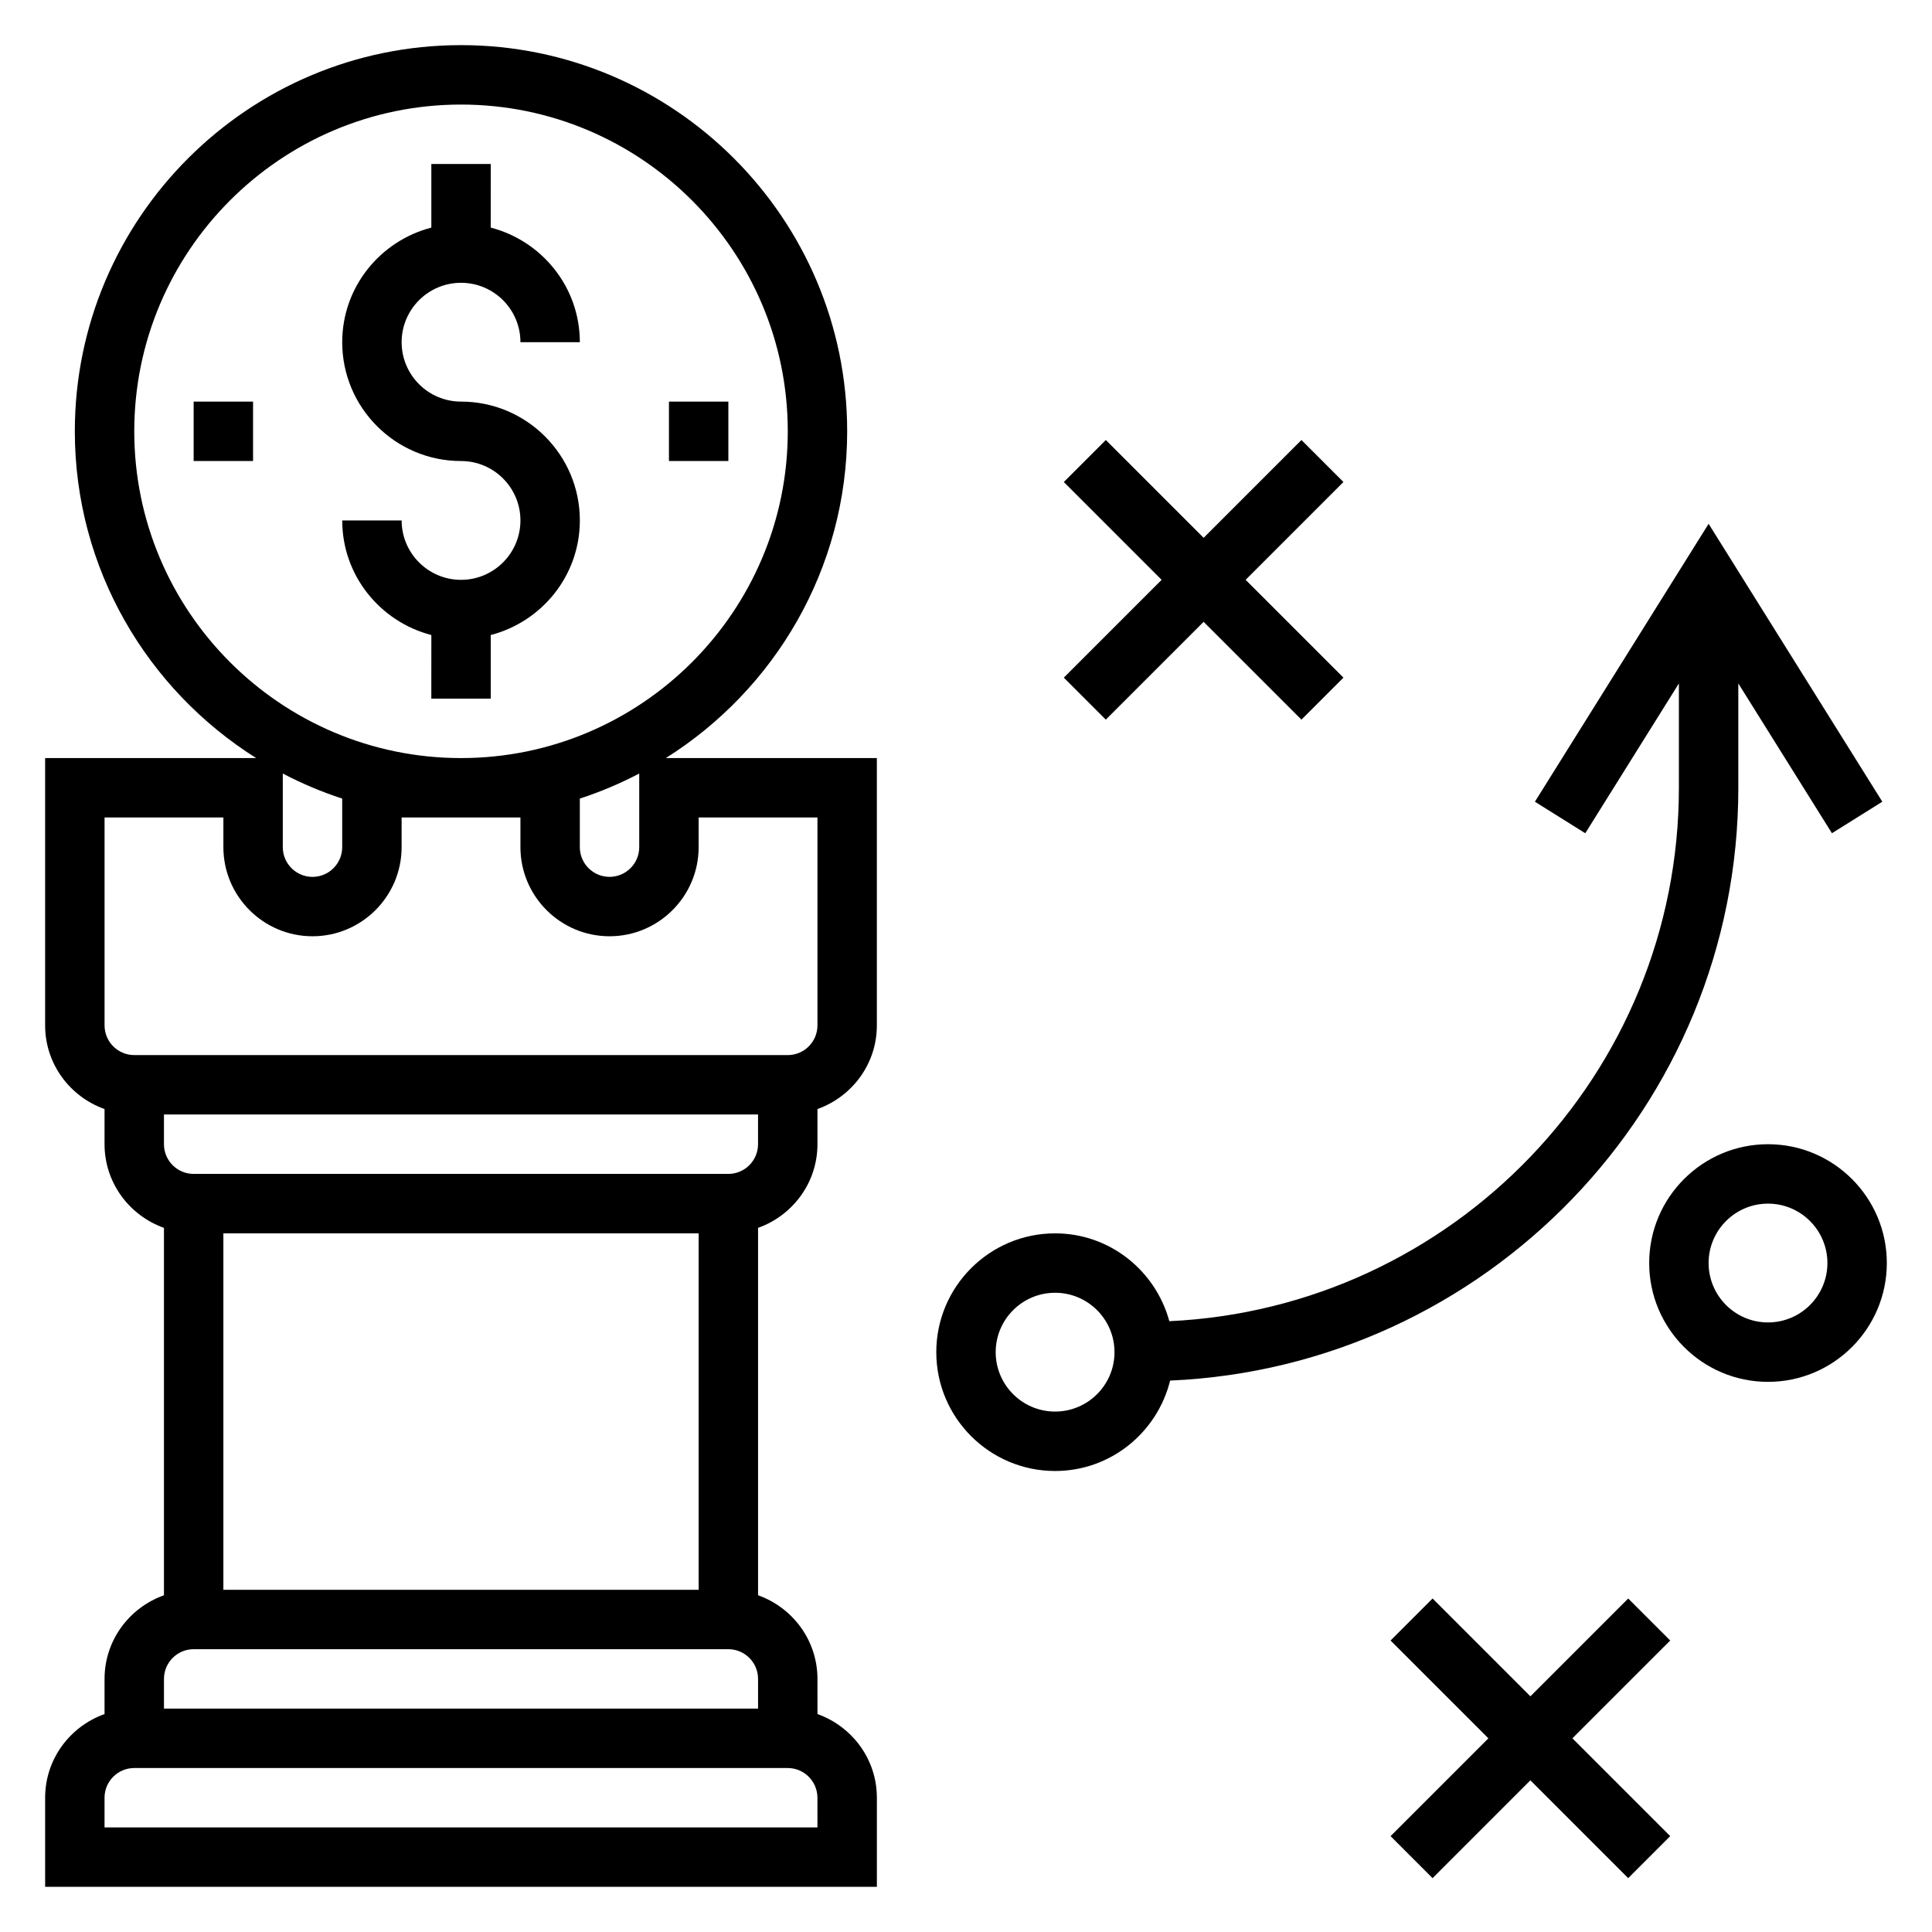
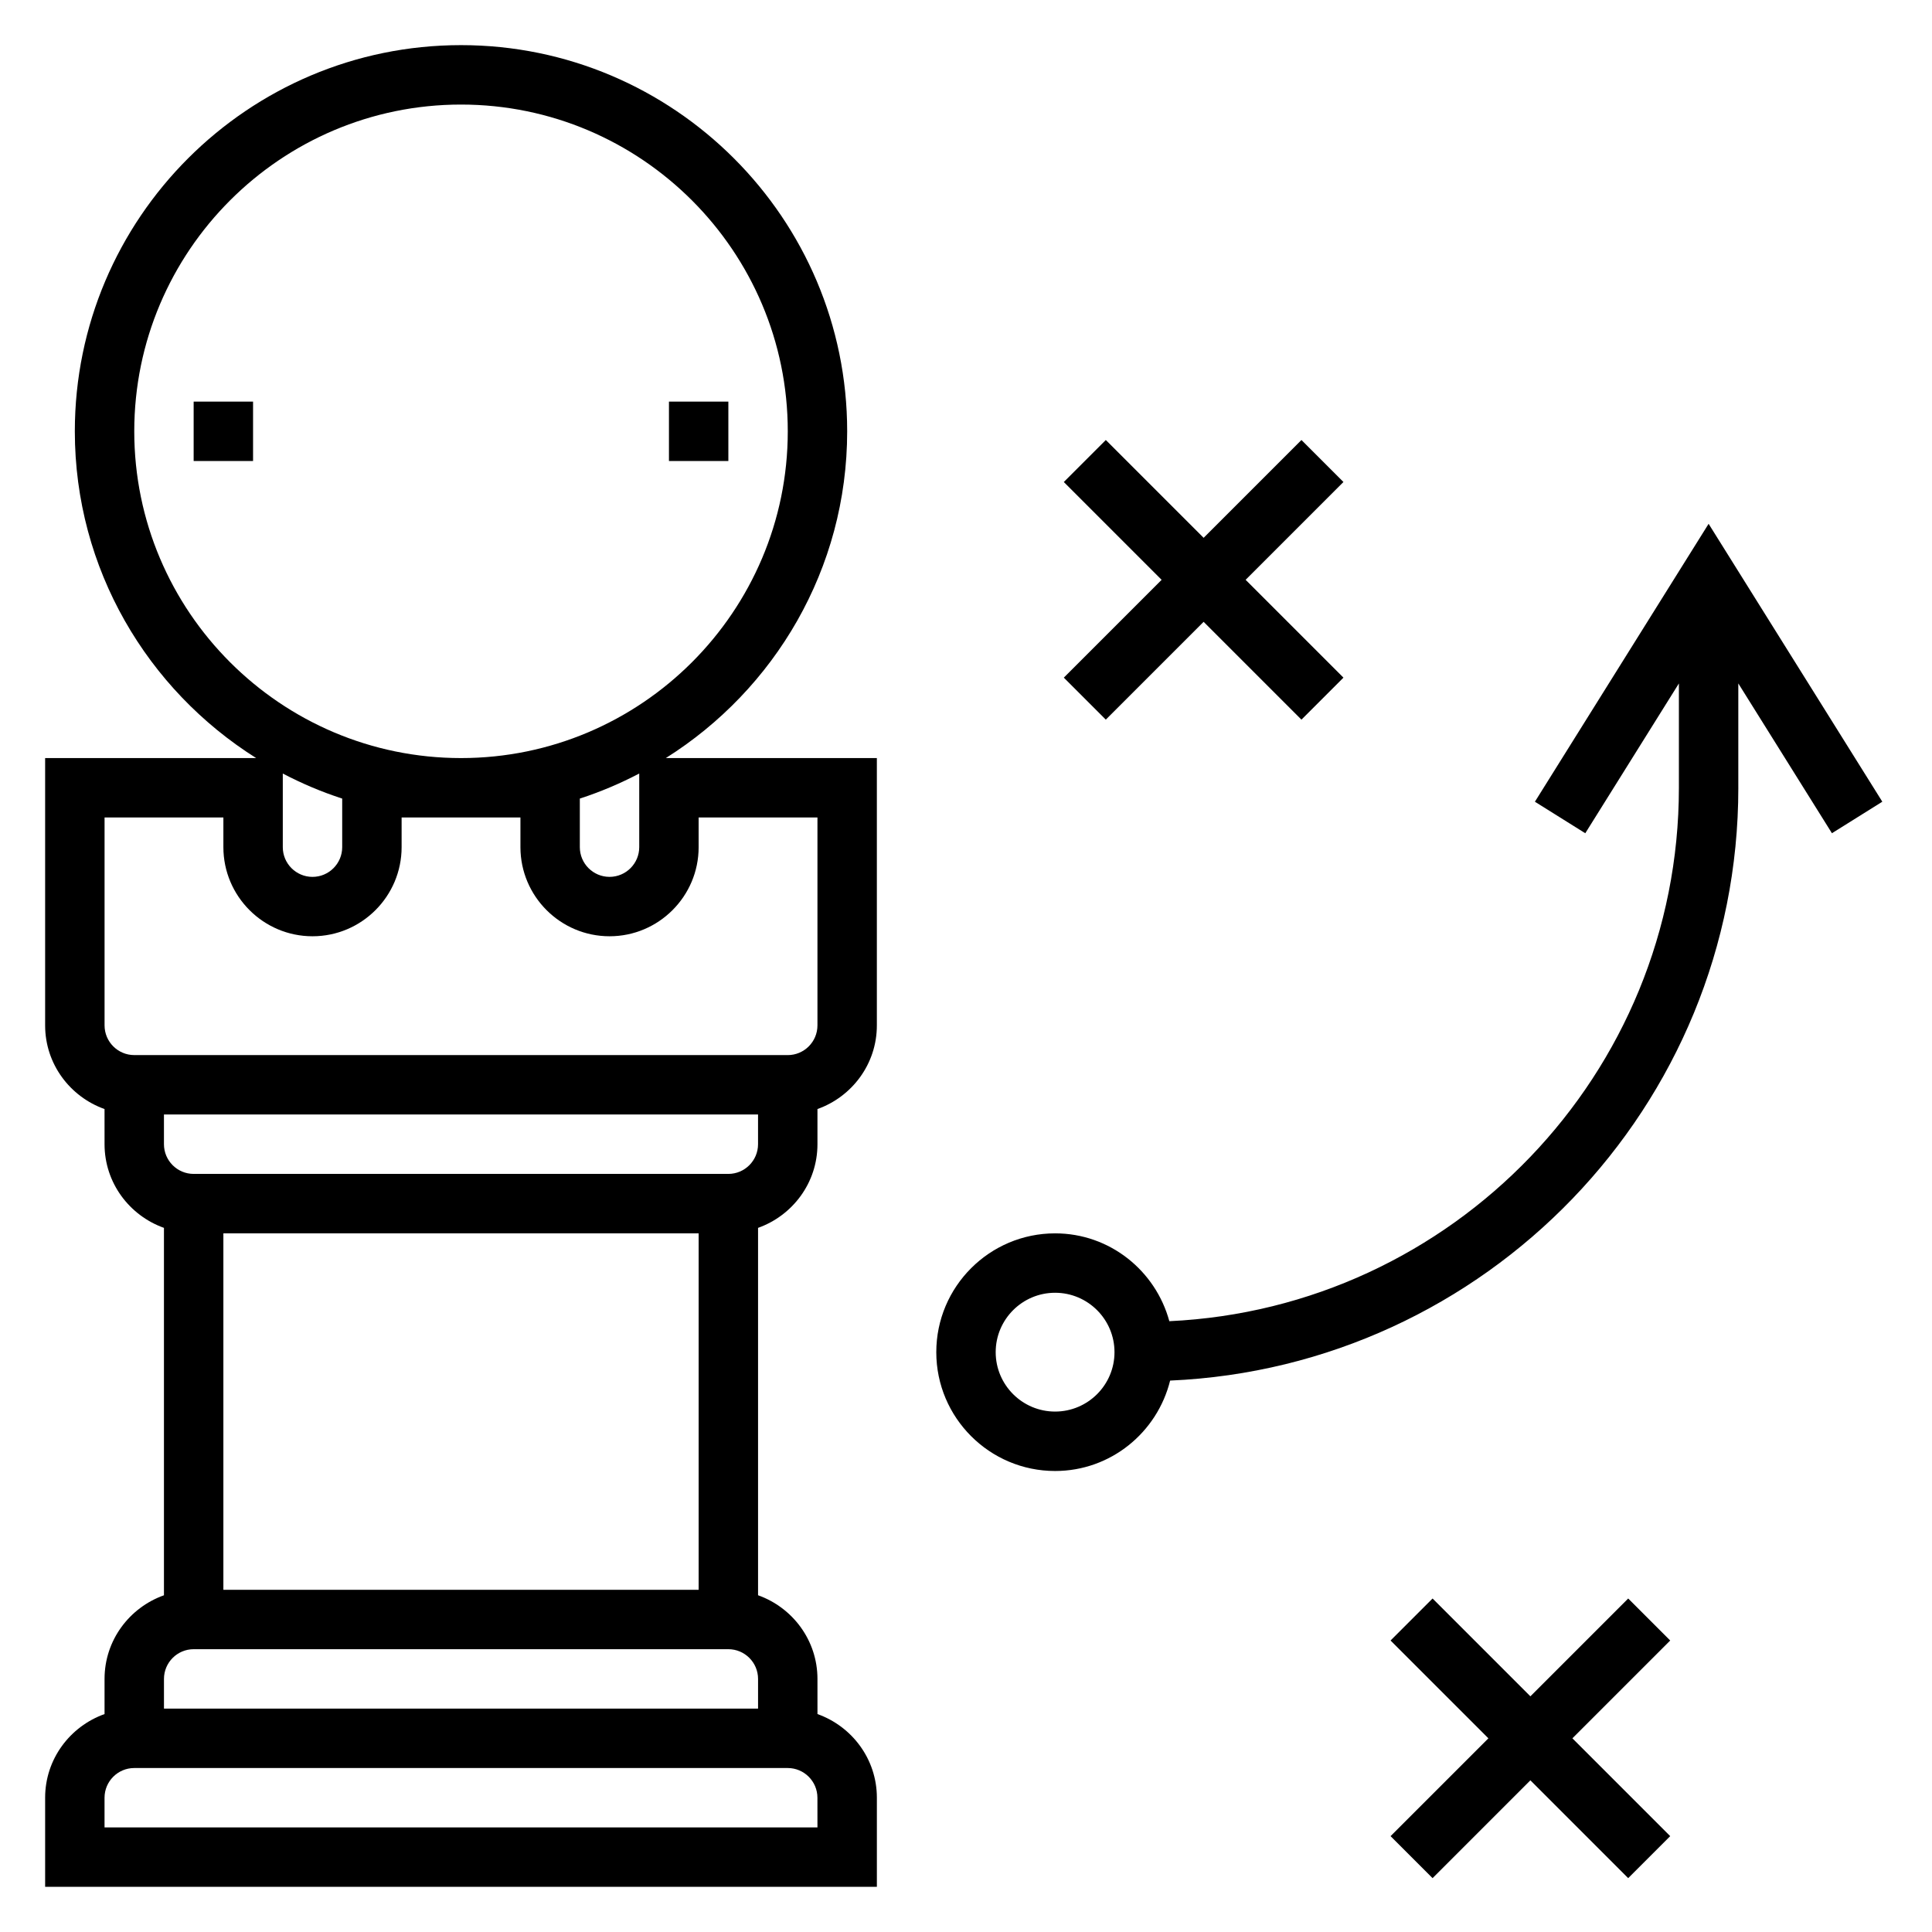
<svg xmlns="http://www.w3.org/2000/svg" fill="#000000" width="800px" height="800px" version="1.1" viewBox="144 144 512 512">
  <g>
-     <path d="m274.05 329.15v-16.863c13.539-3.519 23.617-15.734 23.617-30.371 0-17.367-14.121-31.488-31.488-31.488-8.684 0-15.742-7.062-15.742-15.742 0-8.684 7.062-15.742 15.742-15.742 8.684 0 15.742 7.062 15.742 15.742h15.742c0-14.633-10.078-26.852-23.617-30.371l0.004-16.859h-15.742v16.863c-13.543 3.519-23.617 15.734-23.617 30.371 0 17.367 14.121 31.488 31.488 31.488 8.684 0 15.742 7.062 15.742 15.742 0 8.684-7.062 15.742-15.742 15.742-8.684 0-15.742-7.062-15.742-15.742h-15.742c0 14.633 10.078 26.852 23.617 30.371l-0.008 16.859z" />
    <path d="m575.49 567.62-25.922 25.922-25.922-25.922-11.133 11.133 25.926 25.922-25.926 25.922 11.133 11.133 25.922-25.926 25.922 25.926 11.133-11.133-25.922-25.922 25.922-25.922z" />
    <path d="m437.05 334.71 25.926-25.922 25.922 25.922 11.129-11.129-25.922-25.922 25.922-25.926-11.129-11.129-25.922 25.922-25.926-25.922-11.129 11.129 25.922 25.926-25.922 25.922z" />
-     <path d="m612.54 447.23c-17.367 0-31.488 14.121-31.488 31.488s14.121 31.488 31.488 31.488c17.367 0 31.488-14.121 31.488-31.488s-14.121-31.488-31.488-31.488zm0 47.23c-8.684 0-15.742-7.062-15.742-15.742 0-8.684 7.062-15.742 15.742-15.742 8.684 0 15.742 7.062 15.742 15.742 0.004 8.684-7.059 15.742-15.742 15.742z" />
    <path d="m604.67 352.77v-27.656l24.812 39.699 13.352-8.352-46.035-73.648-46.035 73.652 13.352 8.352 24.809-39.699v27.652c0 75.887-60.008 137.86-135.04 141.36-3.637-13.367-15.762-23.277-30.27-23.277-17.367 0-31.488 14.121-31.488 31.488 0 17.367 14.121 31.488 31.488 31.488 14.762 0 27.078-10.242 30.48-23.961 83.617-3.633 150.58-72.598 150.58-157.1zm-181.06 165.31c-8.684 0-15.742-7.062-15.742-15.742 0-8.684 7.062-15.742 15.742-15.742 8.684 0 15.742 7.062 15.742 15.742 0.004 8.684-7.059 15.742-15.742 15.742z" />
    <path d="m321.28 250.43h15.742v15.742h-15.742z" />
    <path d="m195.32 250.43h15.742v15.742h-15.742z" />
    <path d="m368.51 258.3c0-56.426-45.91-102.34-102.34-102.34-56.43 0-102.34 45.91-102.34 102.34 0 36.473 19.238 68.465 48.051 86.594h-55.922v70.848c0 10.25 6.606 18.91 15.742 22.168l0.004 9.32c0 10.25 6.606 18.91 15.742 22.168v97.367c-9.141 3.254-15.742 11.91-15.742 22.16v9.32c-9.141 3.262-15.746 11.918-15.746 22.168v23.617h220.42v-23.617c0-10.25-6.606-18.91-15.742-22.168l-0.004-9.32c0-10.25-6.606-18.91-15.742-22.168v-97.359c9.141-3.258 15.742-11.918 15.742-22.168v-9.32c9.141-3.258 15.742-11.918 15.742-22.168v-70.848h-55.922c28.812-18.129 48.055-50.121 48.055-86.594zm-188.93 0c0-47.742 38.848-86.59 86.594-86.59 47.742 0 86.594 38.848 86.594 86.594 0 47.742-38.848 86.594-86.594 86.594-47.746-0.004-86.594-38.852-86.594-86.598zm55.105 97.332v12.879c0 4.344-3.535 7.871-7.871 7.871-4.336 0-7.871-3.527-7.871-7.871v-19.516c5.019 2.629 10.277 4.863 15.742 6.637zm-31.488 209.68v-94.465h125.95v94.465zm-7.875 15.742h141.7c4.336 0 7.871 3.527 7.871 7.871v7.871l-157.44 0.004v-7.871c0-4.348 3.535-7.875 7.871-7.875zm165.31 47.234h-188.93v-7.871c0-4.344 3.535-7.871 7.871-7.871h173.18c4.336 0 7.871 3.527 7.871 7.871zm-23.613-173.19h-141.7c-4.336 0-7.871-3.527-7.871-7.871v-7.871h157.44v7.871c0 4.344-3.535 7.871-7.871 7.871zm-7.875-86.59v-7.871h31.488v55.105c0 4.344-3.535 7.871-7.871 7.871l-173.18-0.004c-4.336 0-7.871-3.527-7.871-7.871v-55.105h31.488v7.871c0 13.02 10.598 23.617 23.617 23.617 13.02 0 23.617-10.598 23.617-23.617v-7.871h31.488v7.871c0 13.02 10.598 23.617 23.617 23.617 13.016 0 23.609-10.594 23.609-23.613zm-15.742 0c0 4.344-3.535 7.871-7.871 7.871-4.336 0-7.871-3.527-7.871-7.871v-12.879c5.465-1.77 10.723-4.008 15.742-6.637z" />
  </g>
</svg>